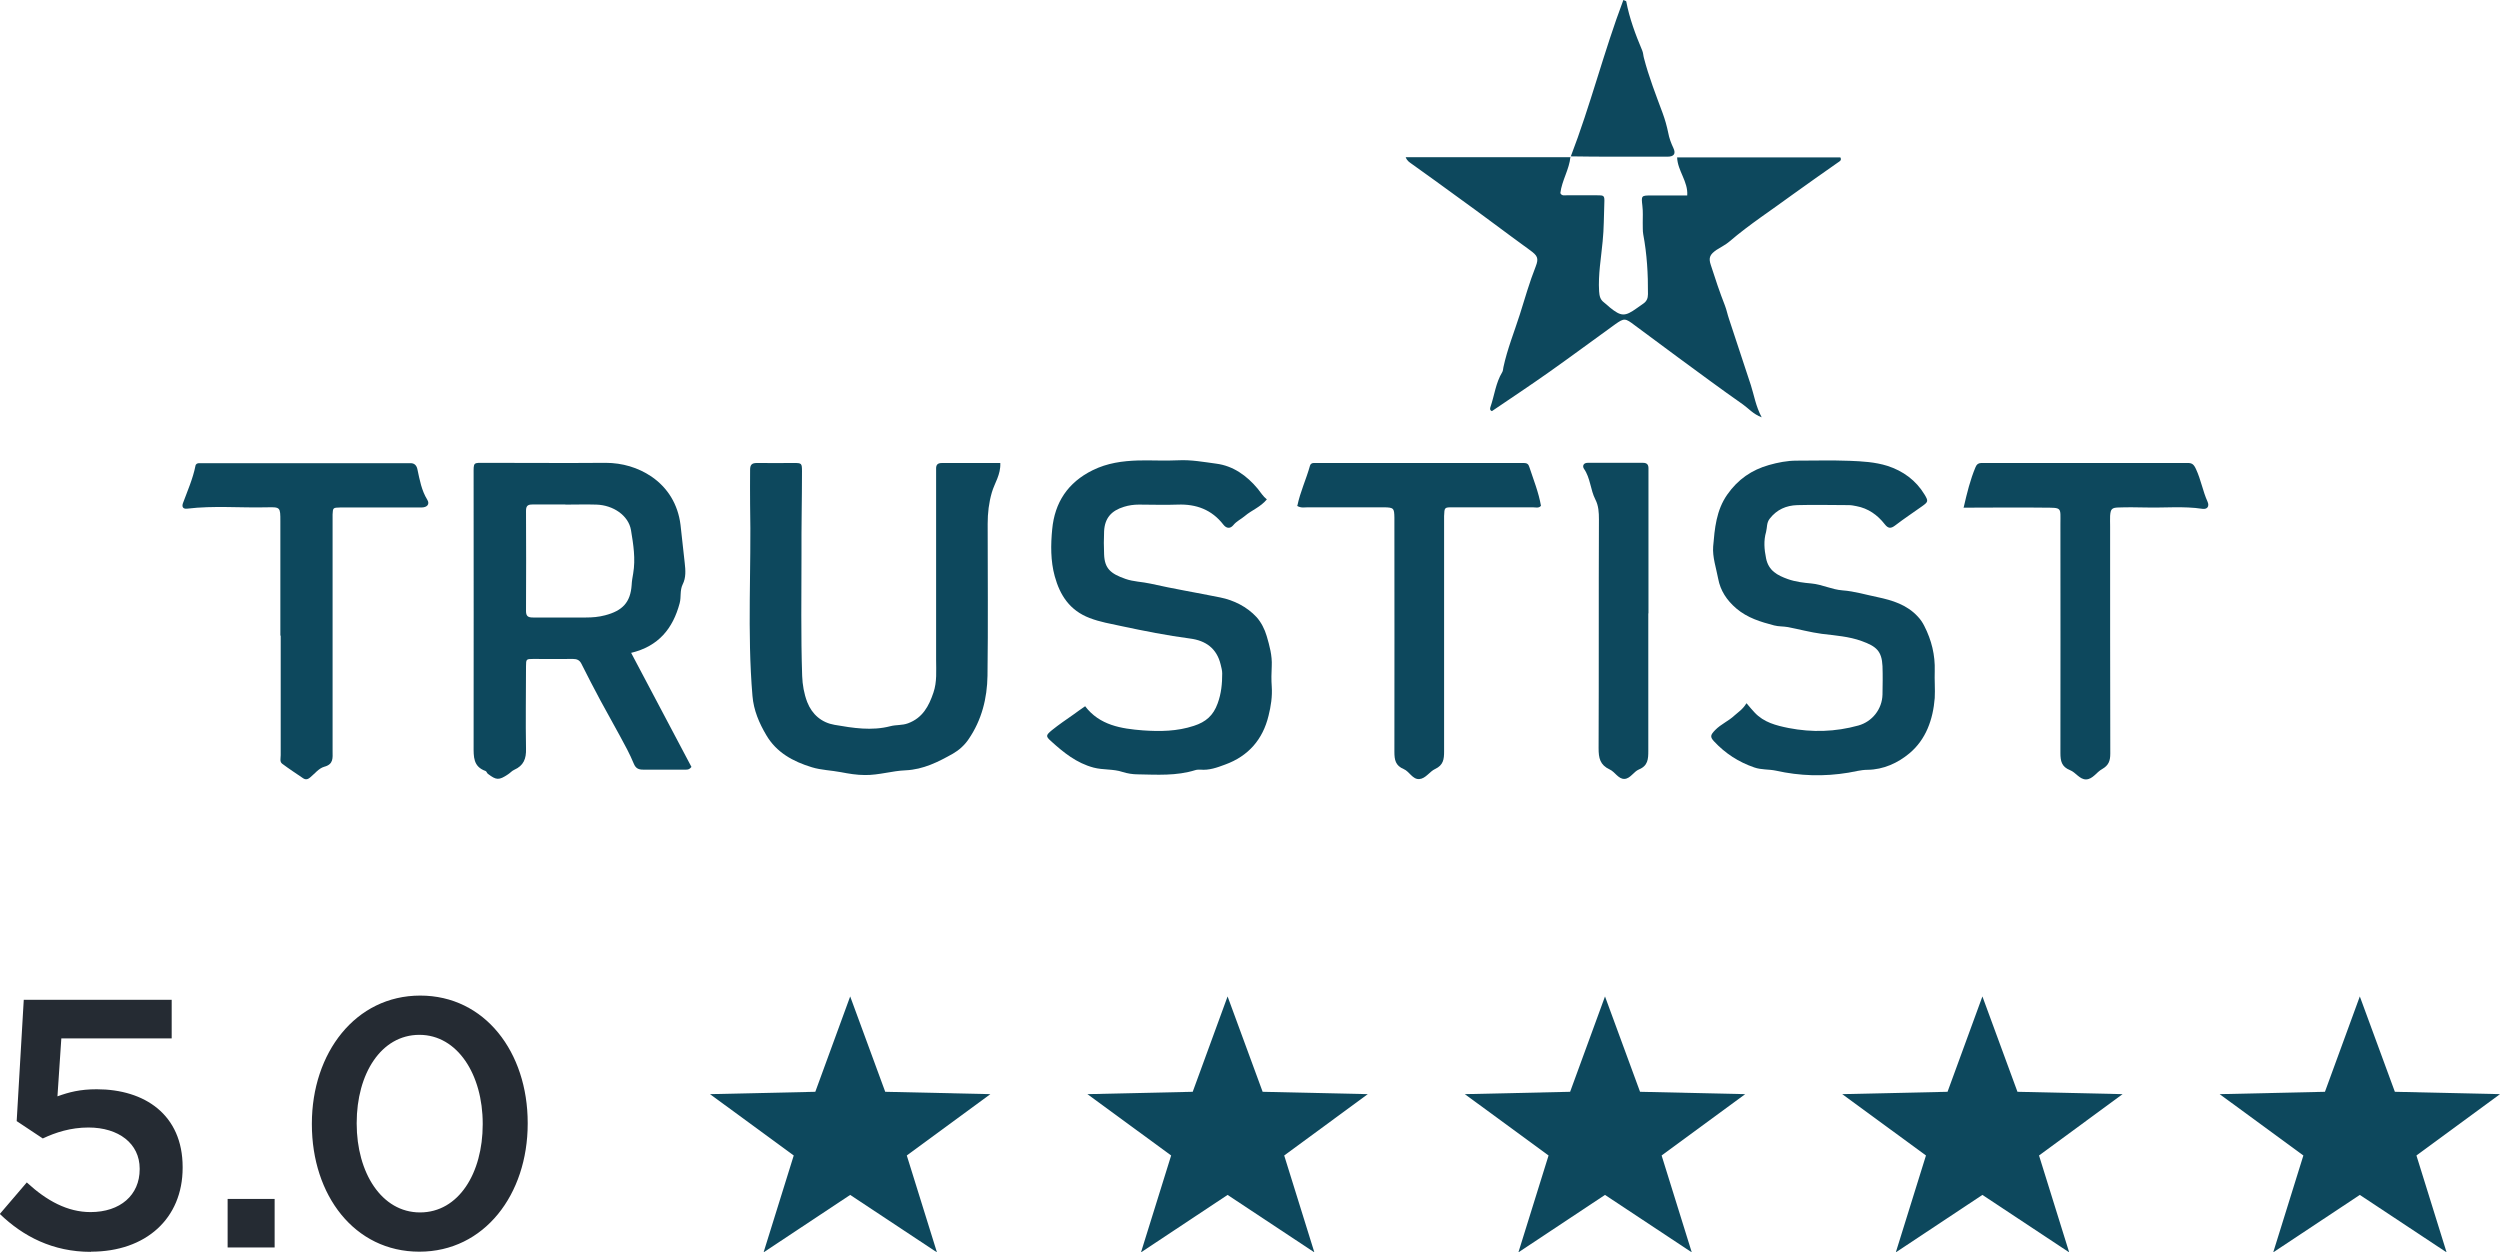
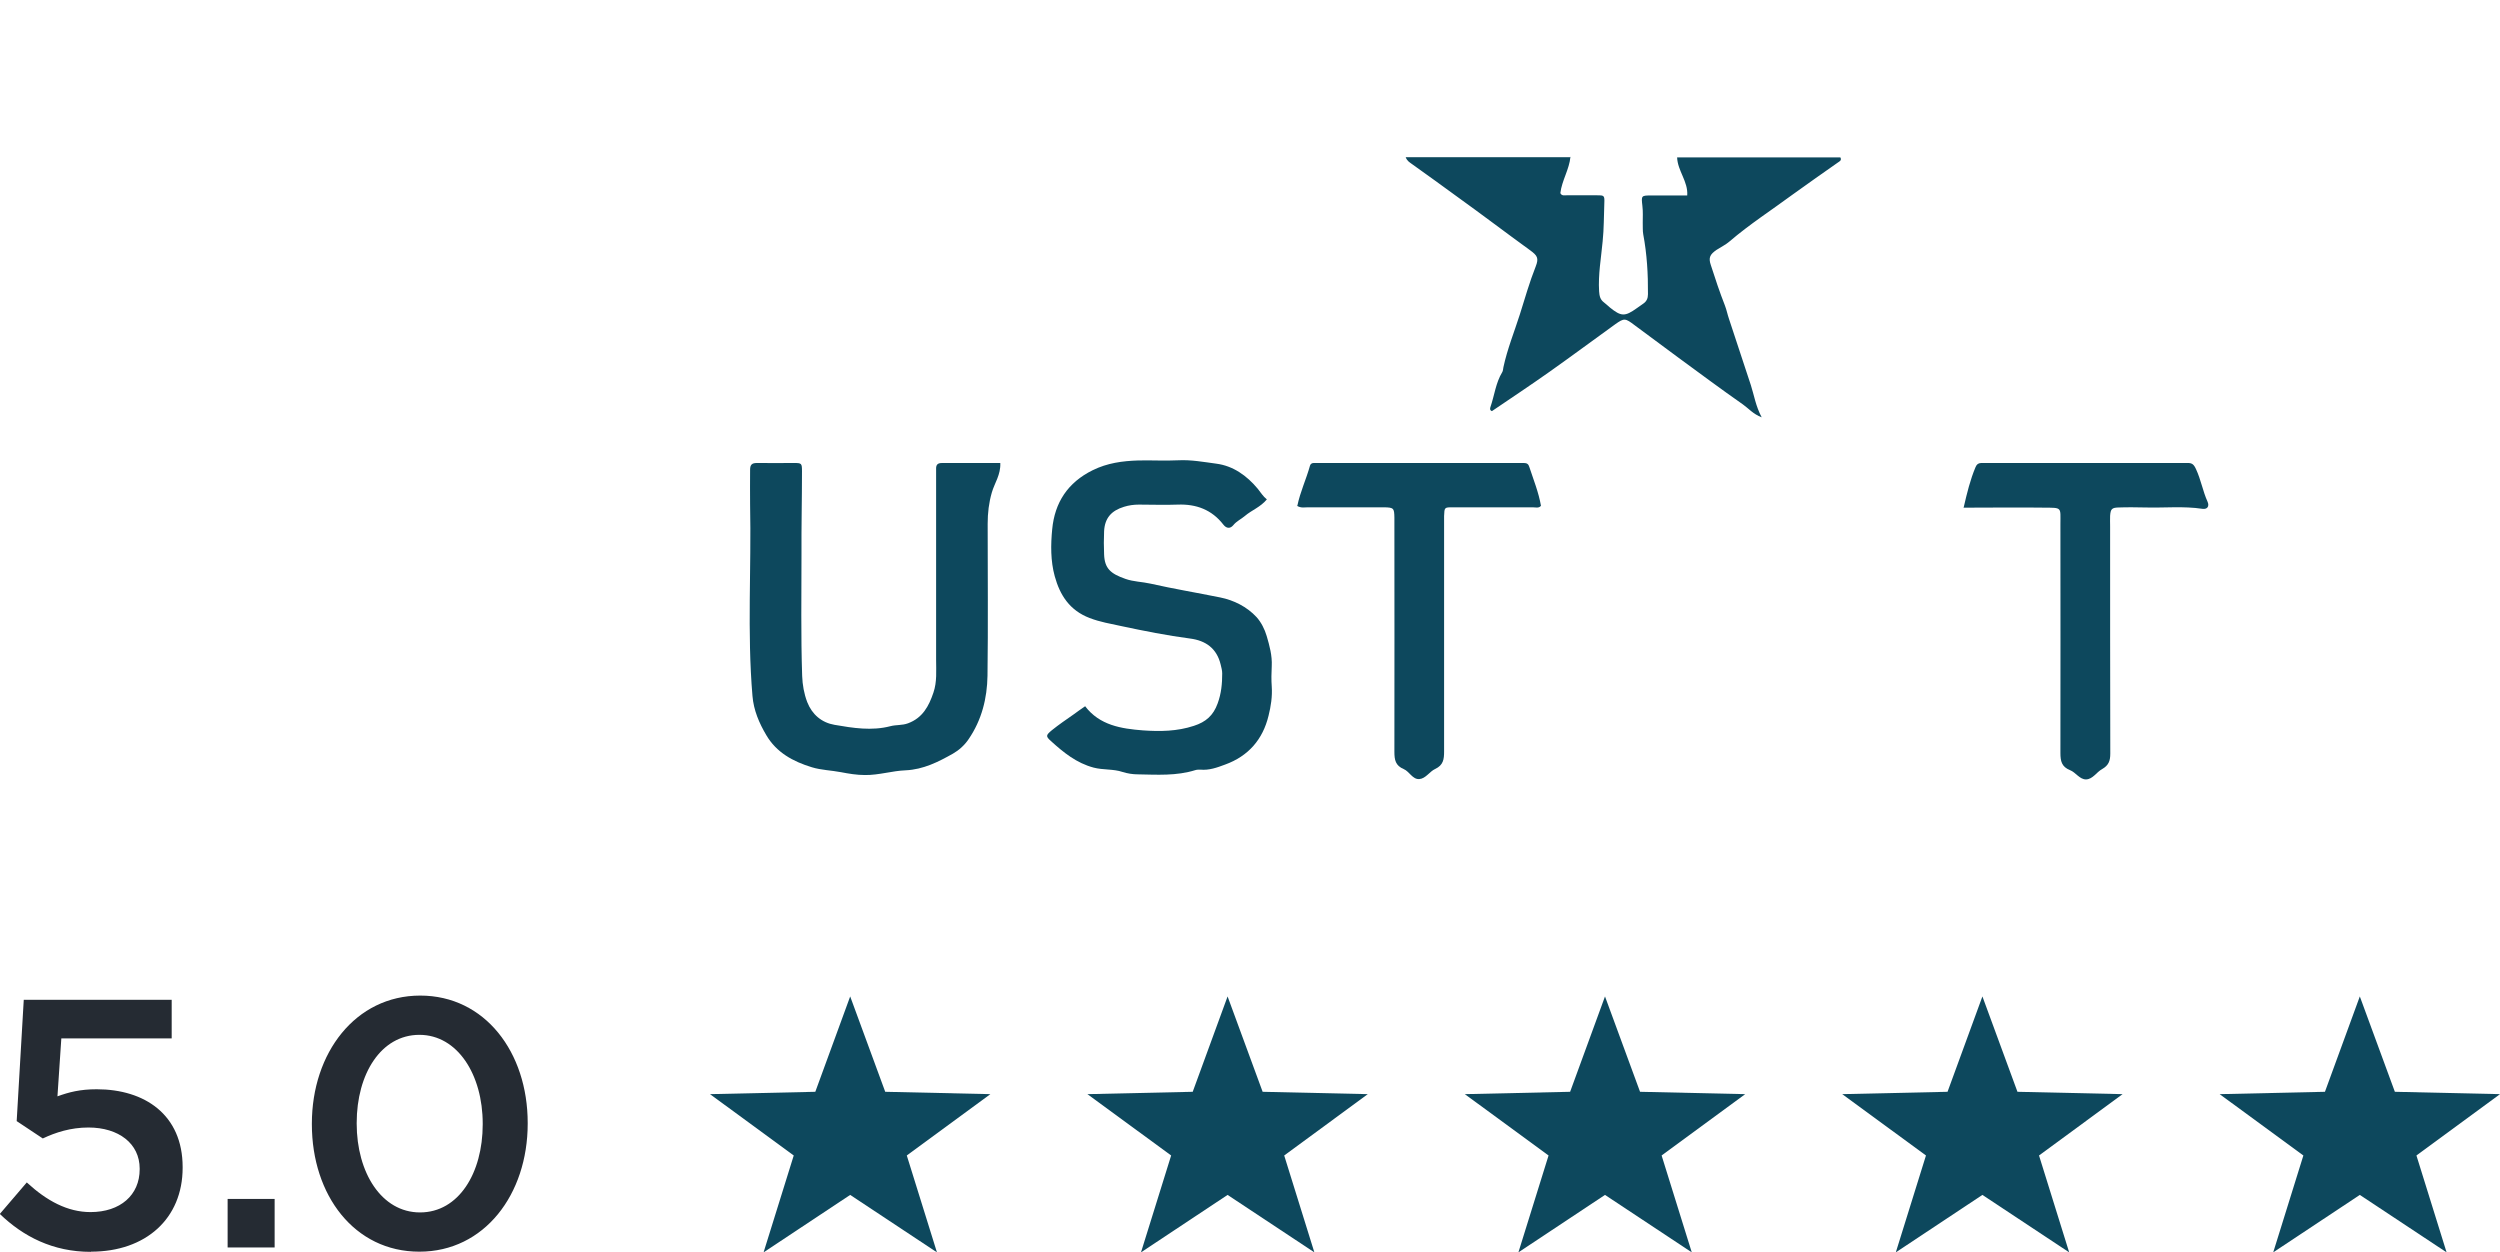
<svg xmlns="http://www.w3.org/2000/svg" id="Layer_2" data-name="Layer 2" viewBox="0 0 148.38 74.33">
  <defs>
    <style>
      .cls-1 {
        fill: #252b33;
      }

      .cls-2, .cls-3 {
        fill: #0d485d;
      }

      .cls-3 {
        fill-rule: evenodd;
      }
    </style>
  </defs>
  <g id="Layer_1-2" data-name="Layer 1">
    <g id="Facebook-Reviews">
      <g id="Facebook-reviews">
        <g id="Group-15-Copy">
          <g id="Five-Star-Reviews-Copy-5">
            <polygon id="Star" class="cls-3" points="72.86 70.92 67.72 74.33 69.51 68.58 64.54 64.94 70.79 64.8 72.86 59.14 74.94 64.8 81.18 64.94 76.22 68.58 78.01 74.33 72.86 70.92" />
            <polygon id="Star-Copy" class="cls-3" points="95.26 70.92 90.12 74.33 91.91 68.58 86.94 64.94 93.19 64.8 95.26 59.14 97.34 64.8 103.58 64.94 98.62 68.58 100.41 74.33 95.26 70.92" />
            <polygon id="Star-Copy-2" class="cls-3" points="50.46 70.92 45.32 74.33 47.11 68.58 42.14 64.94 48.39 64.8 50.46 59.14 52.54 64.8 58.78 64.94 53.82 68.58 55.61 74.33 50.46 70.92" />
            <polygon id="Star-Copy-3" class="cls-3" points="117.66 70.92 112.52 74.33 114.31 68.58 109.34 64.94 115.59 64.8 117.66 59.14 119.74 64.8 125.98 64.94 121.02 68.58 122.81 74.33 117.66 70.92" />
            <polygon id="Star-Copy-4" class="cls-3" points="140.06 70.92 134.92 74.33 136.71 68.58 131.74 64.94 137.99 64.8 140.06 59.14 142.14 64.8 148.38 64.94 143.42 68.58 145.21 74.33 140.06 70.92" />
          </g>
          <path id="_5.0" data-name="5.0" class="cls-1" d="m5.4,74.29c3.26,0,5.44-1.97,5.44-4.98v-.04c0-3.11-2.25-4.62-5.1-4.62-.99,0-1.64.17-2.33.42l.23-3.44h6.55v-2.29H1.41l-.42,7.2,1.55,1.03c.76-.36,1.66-.65,2.71-.65,1.79,0,3.04.95,3.04,2.44v.04c0,1.53-1.15,2.54-2.92,2.54-1.36,0-2.6-.67-3.78-1.76l-1.6,1.87c1.39,1.34,3.15,2.25,5.4,2.25Zm10.9-.25v-2.88h-2.79v2.88h2.79Zm8.59.25c3.86,0,6.43-3.4,6.43-7.6v-.04c0-4.2-2.54-7.56-6.38-7.56s-6.43,3.4-6.43,7.6v.04c0,4.2,2.52,7.56,6.38,7.56Zm.04-2.33c-2.29,0-3.76-2.37-3.76-5.27v-.04c0-2.92,1.45-5.23,3.72-5.23s3.76,2.37,3.76,5.27v.04c0,2.9-1.43,5.23-3.72,5.23Z" />
        </g>
      </g>
    </g>
    <g>
      <path class="cls-2" d="m93.21,9.3c-.07.76-.51,1.41-.6,2.16.08.18.25.13.39.13.59,0,1.17,0,1.76,0,.45,0,.48,0,.46.47-.03.76-.02,1.51-.1,2.27-.09.98-.27,1.96-.21,2.96.02.27.06.49.29.66.12.09.23.2.35.3.67.54.89.55,1.6.04.12-.09.25-.18.37-.26.21-.14.29-.32.29-.57.01-1.19-.06-2.38-.28-3.55-.04-.22-.02-.46-.03-.69,0-.33.02-.66-.02-.99-.07-.63-.08-.63.57-.63.69,0,1.37,0,2.09,0,.06-.83-.57-1.45-.6-2.26h9.69c.09.18-.04.23-.14.3-.89.63-1.79,1.25-2.67,1.89-1.26.93-2.58,1.78-3.77,2.8-.23.2-.51.33-.77.5-.39.27-.49.46-.34.9.26.81.53,1.62.84,2.41.1.26.15.53.24.79.43,1.31.87,2.62,1.3,3.94.19.59.28,1.22.64,1.9-.52-.2-.79-.54-1.12-.77-1.3-.91-2.58-1.86-3.86-2.8-.85-.63-1.71-1.26-2.55-1.89-.57-.43-.62-.45-1.17-.06-1.29.93-2.57,1.88-3.87,2.8-1.13.8-2.29,1.57-3.44,2.35-.13-.04-.12-.16-.09-.24.24-.69.31-1.43.7-2.07.05-.08.05-.19.07-.29.23-1.08.65-2.11.98-3.15.3-.95.57-1.91.94-2.84.19-.49.1-.64-.34-.96-1.45-1.05-2.88-2.14-4.33-3.18-.9-.65-1.79-1.31-2.7-1.95-.12-.09-.26-.16-.35-.39h9.81-.01Z" />
-       <path class="cls-2" d="m37.46,38.75c1.21,2.29,2.4,4.55,3.58,6.77-.12.15-.22.16-.33.16-.84,0-1.68,0-2.53,0-.28,0-.45-.07-.57-.37-.23-.56-.52-1.09-.81-1.62-.38-.71-.78-1.4-1.16-2.11-.39-.73-.77-1.46-1.14-2.2-.11-.21-.27-.27-.49-.27-.79.01-1.58,0-2.37,0-.4,0-.42.01-.42.43,0,1.63-.03,3.26,0,4.89.02.6-.14,1.01-.7,1.26-.14.06-.24.19-.37.27-.54.36-.69.35-1.19-.03-.06-.04-.08-.15-.14-.17-.74-.26-.71-.85-.71-1.48.01-5.27,0-10.54,0-15.81,0-.1,0-.2,0-.31,0-.75-.04-.69.71-.69,2.37,0,4.75.02,7.12,0,1,0,1.93.28,2.72.81.98.67,1.58,1.66,1.73,2.87.09.75.16,1.51.25,2.26.05.44.08.88-.12,1.27-.18.37-.08.75-.18,1.12-.4,1.5-1.25,2.56-2.89,2.95Zm-3.91-8.81h0c-.64,0-1.28,0-1.91,0-.27,0-.42.04-.42.37.01,1.99.01,3.97,0,5.96,0,.32.14.38.42.38,1.05,0,2.09,0,3.14,0,.38,0,.75-.03,1.13-.13,1.04-.27,1.51-.77,1.58-1.8.01-.23.05-.45.09-.68.15-.87.01-1.73-.13-2.58-.15-.87-1.06-1.48-2.05-1.51-.61-.02-1.22,0-1.84,0Z" />
      <path class="cls-2" d="m59.37,27.48c.03.7-.34,1.19-.5,1.74-.18.62-.25,1.23-.25,1.87,0,3,.03,6.01-.01,9.01-.02,1.34-.34,2.63-1.12,3.77-.25.37-.58.66-.93.86-.87.49-1.75.94-2.81.99-.8.03-1.59.29-2.41.28-.49,0-.96-.08-1.43-.17-.57-.11-1.16-.12-1.72-.29-1.12-.34-2.11-.88-2.71-1.91-.42-.71-.75-1.47-.82-2.33-.32-3.78-.06-7.57-.14-11.36-.01-.69,0-1.37,0-2.06,0-.3.11-.4.4-.4.74.01,1.48,0,2.22,0,.44,0,.46.02.46.5,0,1.65-.04,3.31-.03,4.96,0,2.39-.04,4.78.04,7.18.02.53.11,1.05.3,1.55.29.74.86,1.22,1.62,1.35,1.1.19,2.21.37,3.32.08.34-.09.69-.04,1.04-.17.87-.32,1.24-1.02,1.51-1.82.22-.64.16-1.3.16-1.96,0-3.59,0-7.18,0-10.77,0-.18,0-.36,0-.53-.01-.25.07-.37.35-.37,1.14,0,2.29,0,3.49,0Z" />
-       <path class="cls-2" d="m103.66,41.74c.21.25.34.4.48.55.55.59,1.28.77,2.02.92,1.39.27,2.77.23,4.14-.15.82-.23,1.41-.97,1.43-1.84.01-.56.02-1.12,0-1.68-.04-.9-.37-1.18-1.23-1.49-.76-.28-1.58-.33-2.37-.43-.68-.09-1.34-.27-2.01-.4-.28-.05-.56-.03-.82-.1-.8-.21-1.58-.44-2.25-1.01-.57-.49-.94-1.06-1.07-1.75-.12-.64-.35-1.3-.3-1.93.09-1.06.18-2.14.84-3.08.63-.9,1.45-1.46,2.47-1.75.53-.15,1.08-.26,1.64-.26,1.05,0,2.09-.03,3.14.01.75.03,1.52.07,2.25.3.93.3,1.7.86,2.21,1.71.23.38.21.43-.14.68-.53.38-1.08.74-1.6,1.14-.26.2-.42.2-.63-.07-.43-.55-.98-.94-1.68-1.07-.15-.03-.3-.06-.45-.06-1.02,0-2.04-.03-3.06,0-.65.02-1.21.26-1.63.8-.2.25-.15.53-.22.79-.15.52-.11,1.03,0,1.57.15.74.68,1.01,1.29,1.23.45.16.94.22,1.4.26.64.06,1.2.36,1.85.41.7.05,1.38.26,2.07.4.89.19,1.75.45,2.4,1.16.16.17.28.35.38.55.43.84.65,1.73.62,2.68-.02.53.03,1.07,0,1.6-.1,1.27-.52,2.46-1.5,3.28-.68.57-1.54.97-2.49.98-.39,0-.76.11-1.13.17-1.45.24-2.88.2-4.31-.12-.42-.09-.85-.04-1.28-.19-.93-.32-1.72-.83-2.39-1.55-.25-.27-.21-.38.07-.67.34-.35.79-.53,1.14-.86.22-.2.48-.35.71-.72Z" />
+       <path class="cls-2" d="m103.66,41.74Z" />
      <path class="cls-2" d="m64.4,41.91c.86,1.14,2.15,1.34,3.44,1.44,1.01.07,2.02.06,3.02-.27.71-.23,1.15-.61,1.41-1.33.22-.6.27-1.18.27-1.78,0-.18-.05-.35-.09-.52-.23-.97-.89-1.43-1.81-1.55-1.37-.18-2.73-.45-4.09-.74-.64-.14-1.26-.24-1.88-.48-1.18-.45-1.76-1.35-2.07-2.48-.25-.91-.24-1.87-.15-2.79.15-1.58.92-2.77,2.4-3.5.87-.43,1.77-.55,2.7-.58.79-.02,1.58.03,2.37-.01.77-.04,1.52.1,2.27.2,1,.13,1.81.71,2.46,1.49.17.21.31.45.54.63-.38.46-.9.64-1.3.98-.22.19-.5.31-.7.56-.18.21-.4.19-.58-.04-.69-.89-1.61-1.23-2.71-1.19-.76.03-1.53,0-2.3,0-.31,0-.6.04-.89.13-.75.23-1.14.67-1.18,1.45-.02.46-.02.92,0,1.37.03.84.38,1.15,1.27,1.46.48.17.99.17,1.48.28,1.37.31,2.76.54,4.14.82.8.16,1.59.55,2.16,1.17.27.3.48.71.6,1.12.17.58.33,1.16.3,1.78-.02.41-.03.82,0,1.22.04.59-.05,1.17-.19,1.73-.34,1.41-1.2,2.4-2.58,2.9-.48.18-.95.35-1.47.3-.1,0-.21,0-.3.03-1.12.35-2.27.27-3.41.25-.3,0-.61-.05-.9-.14-.56-.19-1.15-.11-1.72-.26-1.02-.27-1.79-.9-2.54-1.58-.31-.28-.3-.34.06-.64.41-.33.85-.63,1.28-.93.22-.16.44-.32.69-.49Z" />
-       <path class="cls-2" d="m16.64,37.73c0-2.27,0-4.53,0-6.8,0-.82,0-.84-.79-.82-1.58.04-3.16-.11-4.74.08-.25.03-.33-.11-.25-.33.27-.73.59-1.45.74-2.21.02-.12.12-.16.22-.16.18,0,.36,0,.54,0,3.83,0,7.66,0,11.49,0,.18,0,.36,0,.54,0,.24.01.35.17.39.39.13.61.24,1.23.58,1.78.16.26,0,.46-.35.46-1.4,0-2.81,0-4.21,0-.2,0-.41,0-.61,0-.43.01-.43.02-.45.41,0,.18,0,.36,0,.53,0,4.51,0,9.01,0,13.52,0,.4.07.78-.5.93-.32.09-.57.42-.84.64-.13.11-.26.14-.41.04-.41-.28-.84-.56-1.24-.86-.16-.12-.09-.33-.09-.51,0-1.4,0-2.8,0-4.2,0-.97,0-1.94,0-2.9Z" />
      <path class="cls-2" d="m116.55,30.11c.2-.87.39-1.64.7-2.38.07-.17.16-.24.33-.25.15,0,.31,0,.46,0,3.82,0,7.65,0,11.47,0,.1,0,.2,0,.31,0,.28-.01.39.08.52.37.29.62.4,1.3.68,1.92.13.29-.02.47-.3.43-1.12-.17-2.24-.05-3.36-.08-.54-.01-1.07-.02-1.61,0-.41.01-.48.09-.51.49-.01.2,0,.41,0,.61,0,4.5,0,9.01.01,13.51,0,.43-.1.7-.49.92-.33.18-.54.59-.94.61-.39.01-.62-.42-.96-.55-.5-.2-.57-.54-.57-1.02.01-4.53,0-9.06,0-13.58,0-1.03.12-.97-1.01-.98-1.43-.02-2.86,0-4.28,0-.12,0-.25,0-.47,0Z" />
      <path class="cls-2" d="m77,30.02c.17-.83.53-1.58.75-2.38.03-.11.12-.16.22-.16.18,0,.36,0,.54,0,3.83,0,7.66,0,11.48,0,.15,0,.31,0,.46,0,.17,0,.27.06.32.24.25.76.55,1.5.69,2.3-.13.16-.32.09-.49.09-1.58,0-3.16,0-4.75,0-.49,0-.49,0-.51.52,0,.18,0,.36,0,.53,0,4.48,0,8.96,0,13.44,0,.46-.04.81-.53,1.04-.33.15-.56.57-.94.6-.4.03-.59-.45-.92-.59-.5-.21-.56-.55-.56-1.03.01-4.53,0-9.06,0-13.59,0-.1,0-.2,0-.31-.01-.56-.04-.6-.62-.61-1.51,0-3.01,0-4.52,0-.2,0-.41.06-.66-.1Z" />
-       <path class="cls-2" d="m97.83,36.41c0,2.72,0,5.44,0,8.16,0,.48-.02.88-.56,1.1-.31.13-.51.55-.86.56-.36.01-.56-.42-.87-.56-.58-.27-.66-.68-.66-1.26.02-4.52,0-9.05.02-13.58,0-.41-.02-.81-.21-1.18-.3-.58-.29-1.27-.68-1.83-.1-.15-.04-.35.22-.35,1.1,0,2.19,0,3.29,0,.22,0,.32.1.32.32,0,.18,0,.36,0,.53,0,2.69,0,5.39,0,8.08Z" />
-       <path class="cls-2" d="m93.22,9.31c1.18-3.06,1.97-6.24,3.13-9.31.09.04.16.06.17.08.19,1.01.55,1.97.95,2.92.06.14.06.3.1.44.29,1.12.71,2.19,1.11,3.27.14.38.25.77.33,1.16.06.33.17.62.31.92.16.34.03.51-.36.51-1.15,0-2.3,0-3.44,0-.77,0-1.53-.01-2.3-.02h.01Z" />
    </g>
  </g>
</svg>